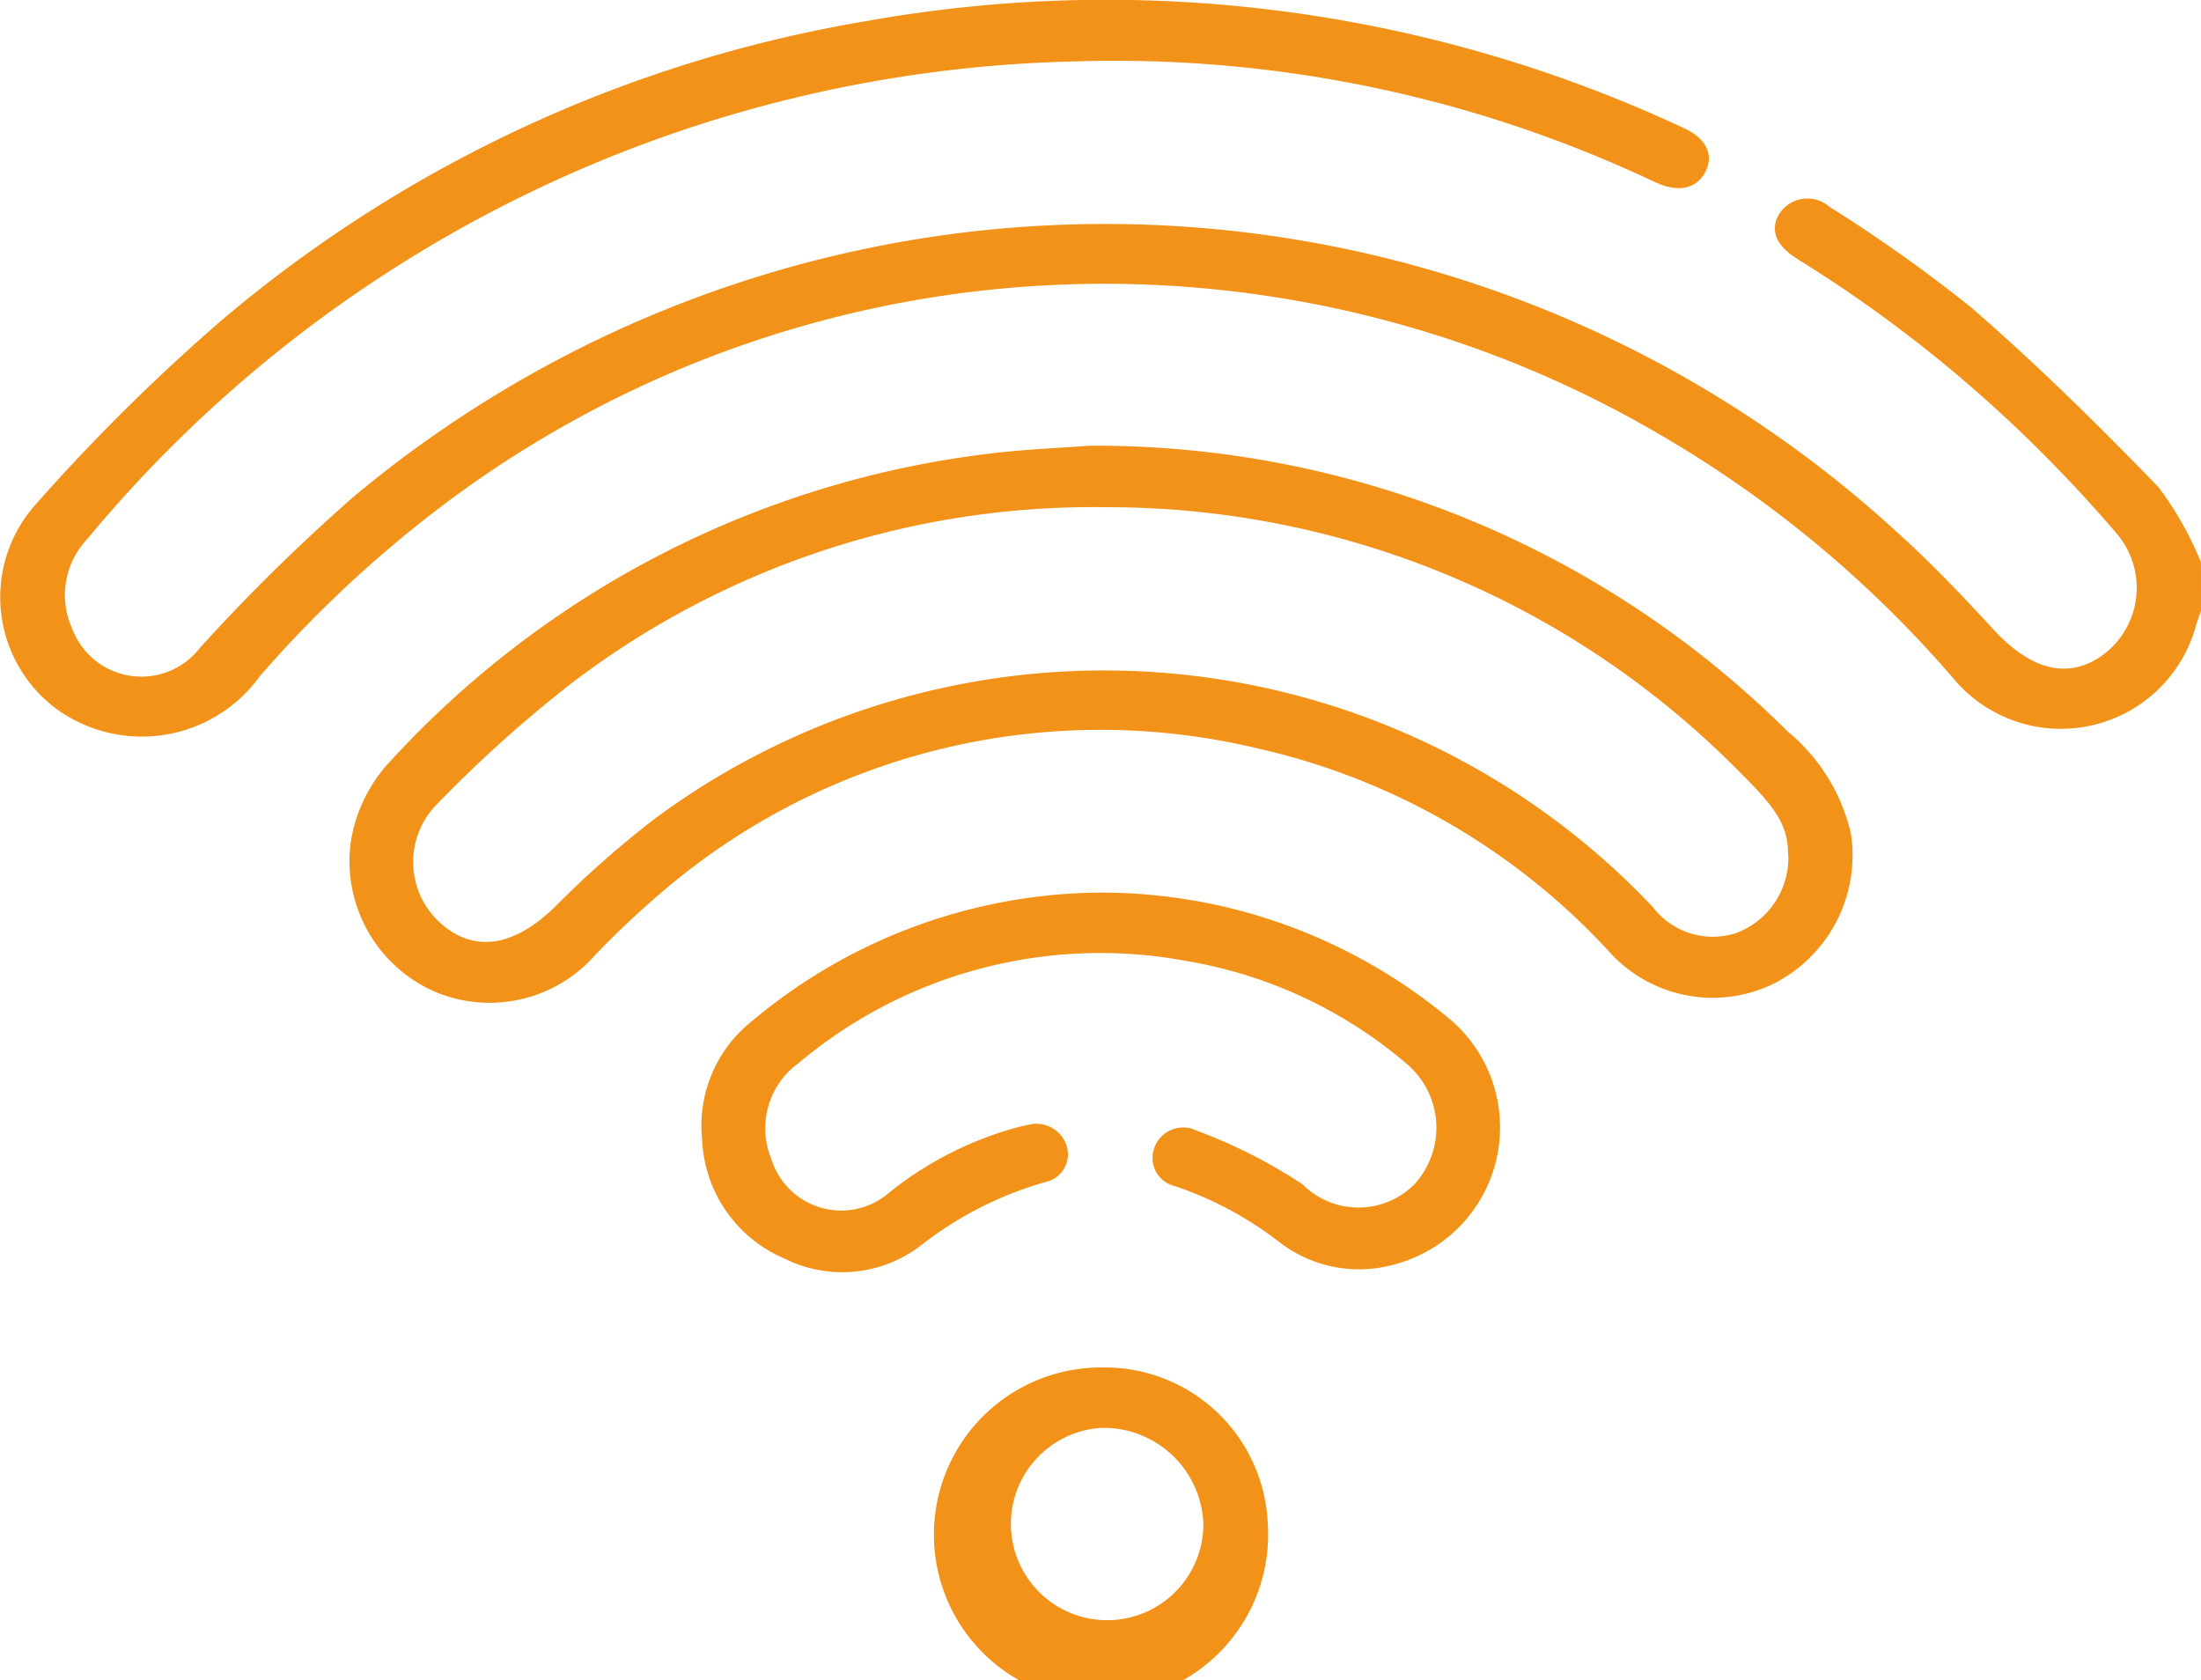
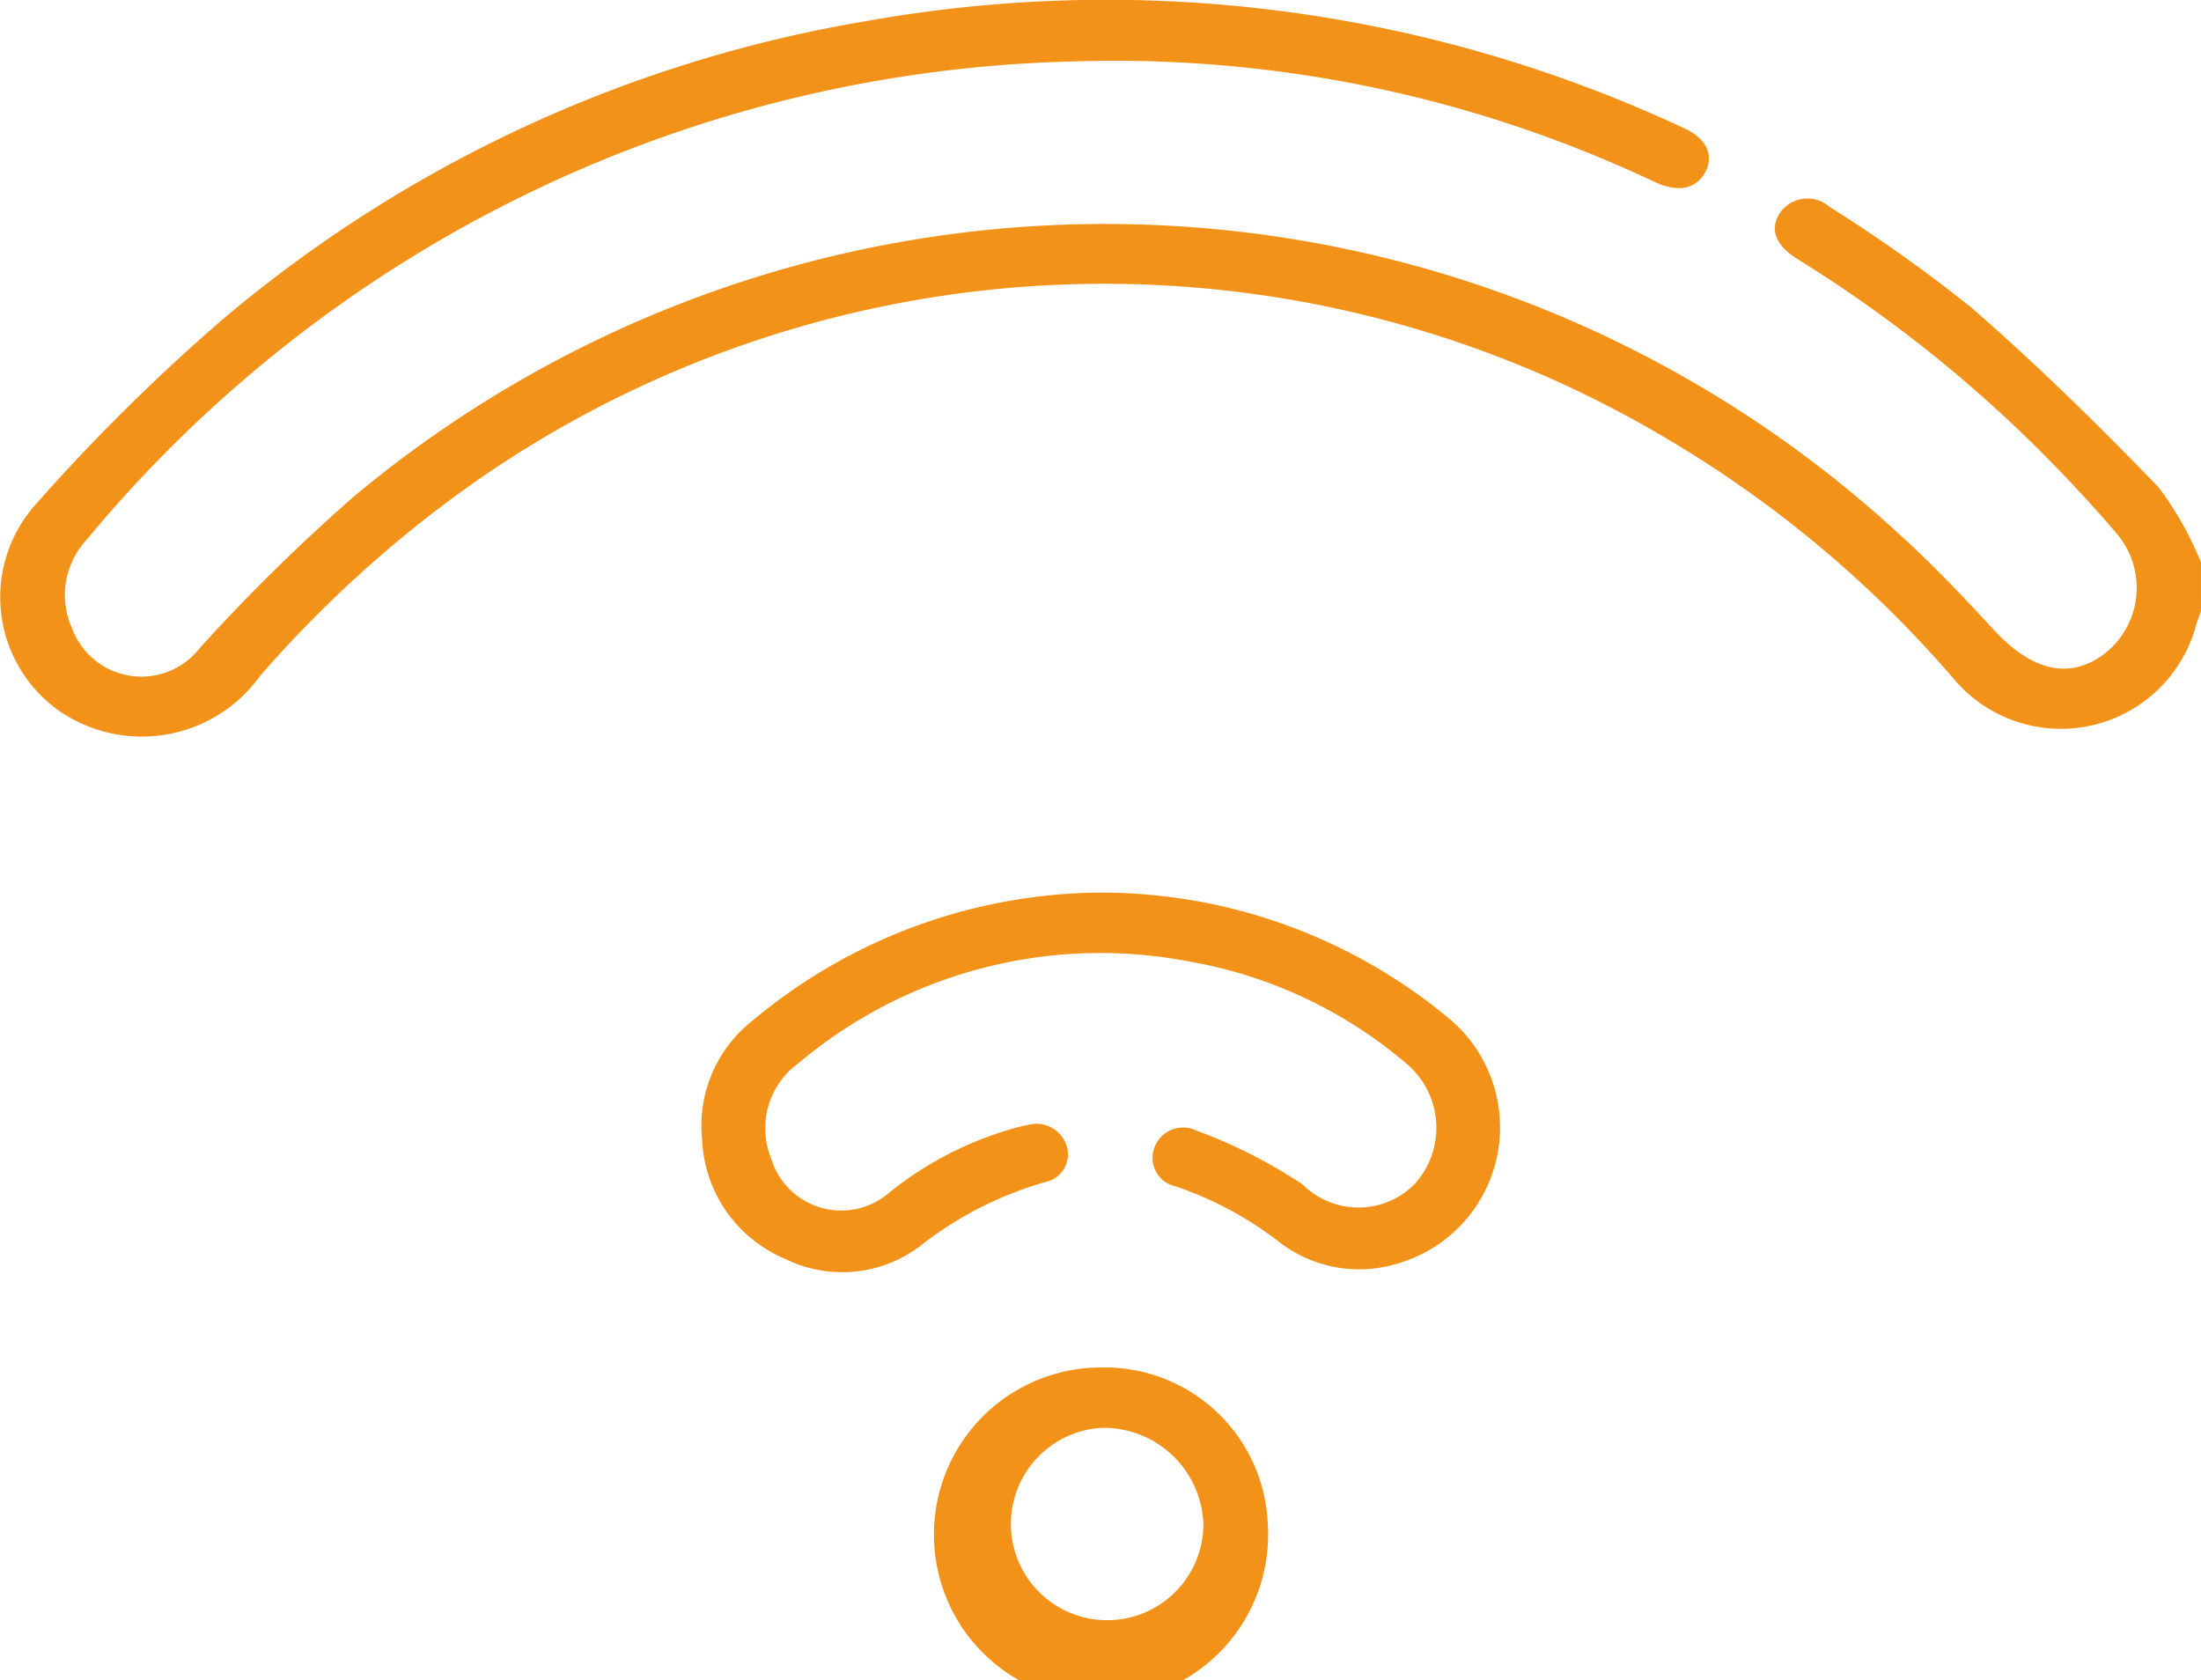
<svg xmlns="http://www.w3.org/2000/svg" width="47.614" height="36.347" viewBox="0 0 47.614 36.347">
  <g id="Grupo_49" data-name="Grupo 49" transform="translate(-1221.512 -1498.059)">
    <g id="Grupo_48" data-name="Grupo 48">
      <path id="Caminho_102" data-name="Caminho 102" d="M1269.126,1511.27c-.037.109-.077.218-.111.328a3.028,3.028,0,0,1-5.265,1.113,24.859,24.859,0,0,0-6.337-5.256,23.769,23.769,0,0,0-26.767,1.878,26.067,26.067,0,0,0-3.508,3.346,3.149,3.149,0,0,1-4.353.751,3.008,3.008,0,0,1-.519-4.44,42.181,42.181,0,0,1,4.048-4.01,28.977,28.977,0,0,1,13.924-6.462,29.5,29.5,0,0,1,17.71,2.317c.481.22.646.583.454.946s-.586.451-1.083.219a27.326,27.326,0,0,0-12.608-2.611,28.576,28.576,0,0,0-21.319,10.338,1.758,1.758,0,0,0-.321,1.924,1.6,1.6,0,0,0,2.766.422,40.224,40.224,0,0,1,3.328-3.272,25.346,25.346,0,0,1,33.361.747c.748.67,1.44,1.4,2.118,2.135.818.886,1.631,1.086,2.385.524a1.807,1.807,0,0,0,.259-2.623c-.532-.623-1.094-1.225-1.677-1.806a29.137,29.137,0,0,0-5.135-4.066c-.052-.032-.1-.064-.154-.1-.421-.283-.527-.632-.293-.964a.723.723,0,0,1,1.058-.117,32.887,32.887,0,0,1,3.068,2.179c1.417,1.23,2.756,2.546,4.052,3.888a7.215,7.215,0,0,1,.918,1.624Z" fill="#f29219" />
-       <path id="Caminho_103" data-name="Caminho 103" d="M1245.084,1507.7a21.24,21.24,0,0,1,15.1,6.181,4.032,4.032,0,0,1,1.369,2.215,3.11,3.11,0,0,1-1.709,3.259,3.014,3.014,0,0,1-3.562-.756,14.75,14.75,0,0,0-7.6-4.36,14.58,14.58,0,0,0-12.789,3.063,19.931,19.931,0,0,0-1.508,1.416,3.039,3.039,0,0,1-3.523.767,3.084,3.084,0,0,1-1.759-3.233,3.322,3.322,0,0,1,.9-1.779,20.956,20.956,0,0,1,12.545-6.554C1243.495,1507.781,1244.458,1507.749,1245.084,1507.7Zm15.112,8.885c0-.613-.19-.975-.98-1.755a19.193,19.193,0,0,0-13.784-5.8,18.613,18.613,0,0,0-11.511,3.773,28.022,28.022,0,0,0-2.978,2.673,1.776,1.776,0,0,0,.184,2.623c.717.569,1.535.4,2.38-.414a21.535,21.535,0,0,1,2.158-1.908,16.328,16.328,0,0,1,21.6,1.9,1.636,1.636,0,0,0,1.807.564A1.743,1.743,0,0,0,1260.2,1516.582Z" fill="#f29219" />
      <path id="Caminho_104" data-name="Caminho 104" d="M1245.331,1517.366a11.778,11.778,0,0,1,7.52,2.717,3.065,3.065,0,0,1-1.133,5.315,2.824,2.824,0,0,1-2.5-.449,7.71,7.71,0,0,0-2.277-1.23.627.627,0,0,1-.458-.829.658.658,0,0,1,.9-.381,11.176,11.176,0,0,1,2.307,1.168,1.708,1.708,0,0,0,2.427-.009,1.811,1.811,0,0,0-.176-2.6,9.84,9.84,0,0,0-4.711-2.213,10.144,10.144,0,0,0-8.451,2.206,1.736,1.736,0,0,0-.586,2.053,1.585,1.585,0,0,0,2.579.722,7.619,7.619,0,0,1,2.621-1.357,3.672,3.672,0,0,1,.358-.088.686.686,0,0,1,.833.447.61.61,0,0,1-.46.789,7.882,7.882,0,0,0-2.706,1.383,2.789,2.789,0,0,1-2.931.274,2.93,2.93,0,0,1-1.786-2.571,2.89,2.89,0,0,1,1.087-2.574A11.834,11.834,0,0,1,1245.331,1517.366Z" fill="#f29219" />
      <path id="Caminho_105" data-name="Caminho 105" d="M1248.938,1531.024a3.615,3.615,0,1,1-3.6-3.386A3.529,3.529,0,0,1,1248.938,1531.024Zm-3.593-2.08a2.082,2.082,0,1,0,2.2,2.088A2.158,2.158,0,0,0,1245.345,1528.944Z" fill="#f29219" />
    </g>
  </g>
</svg>